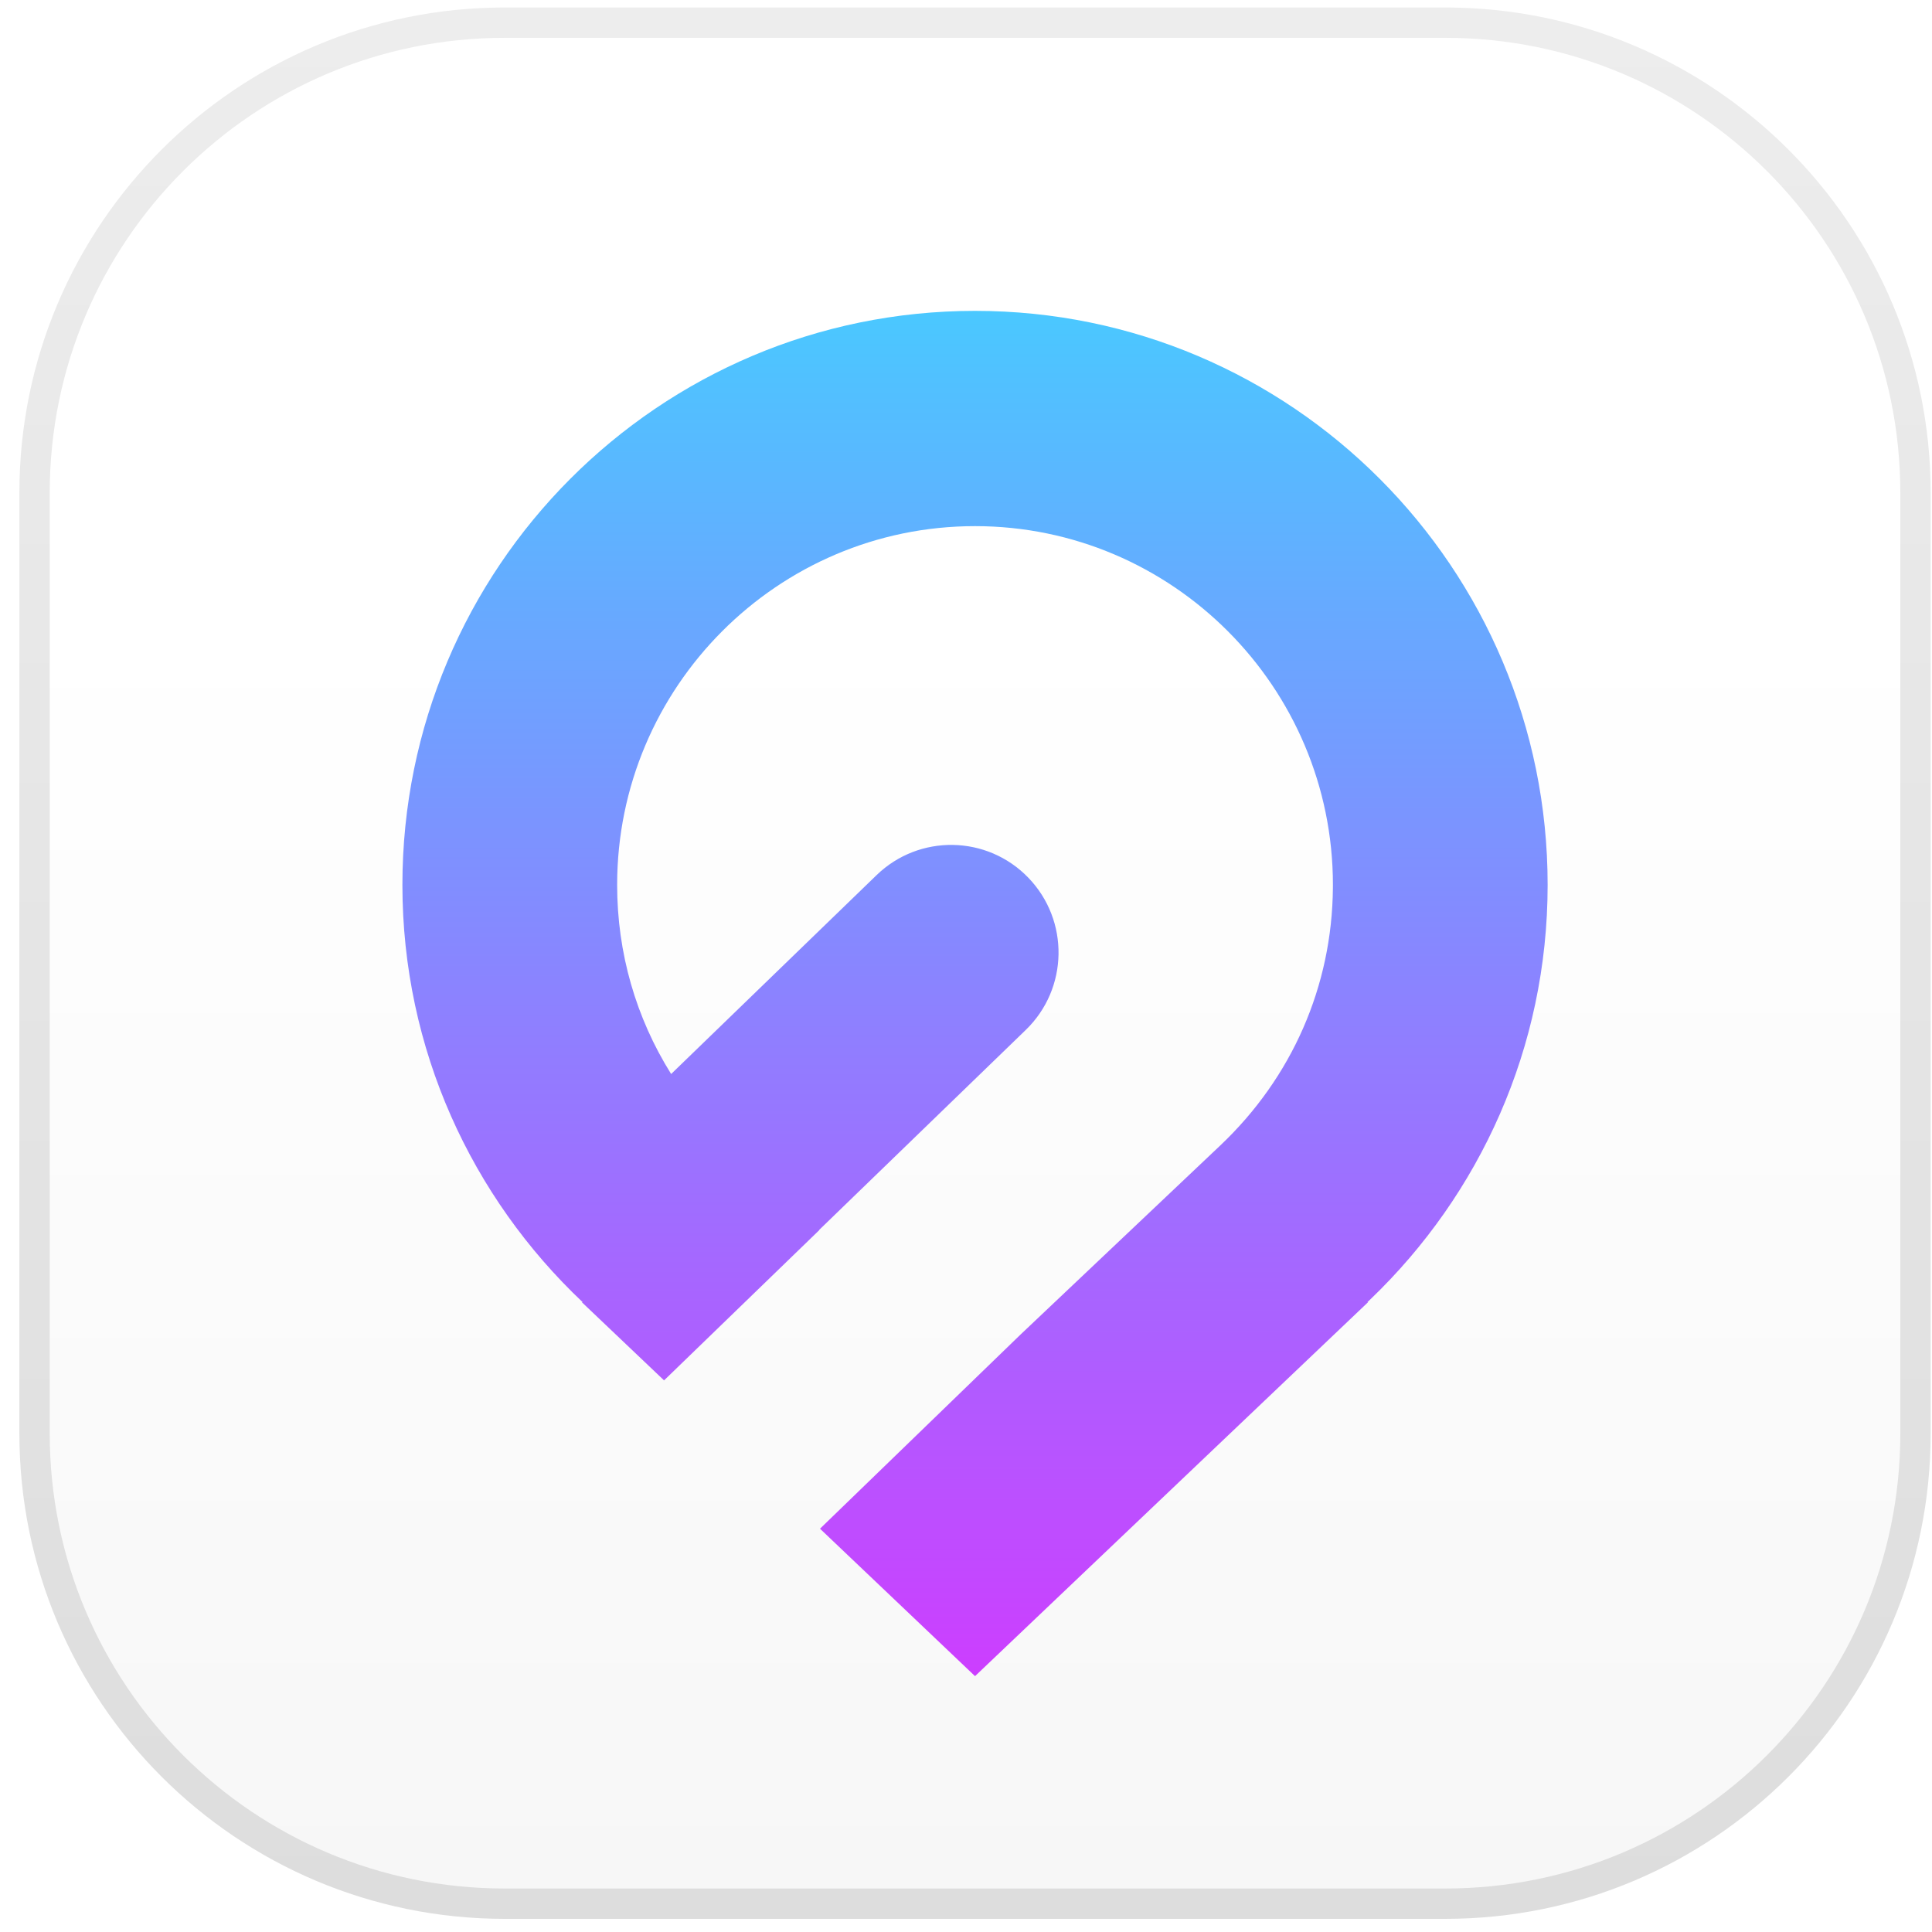
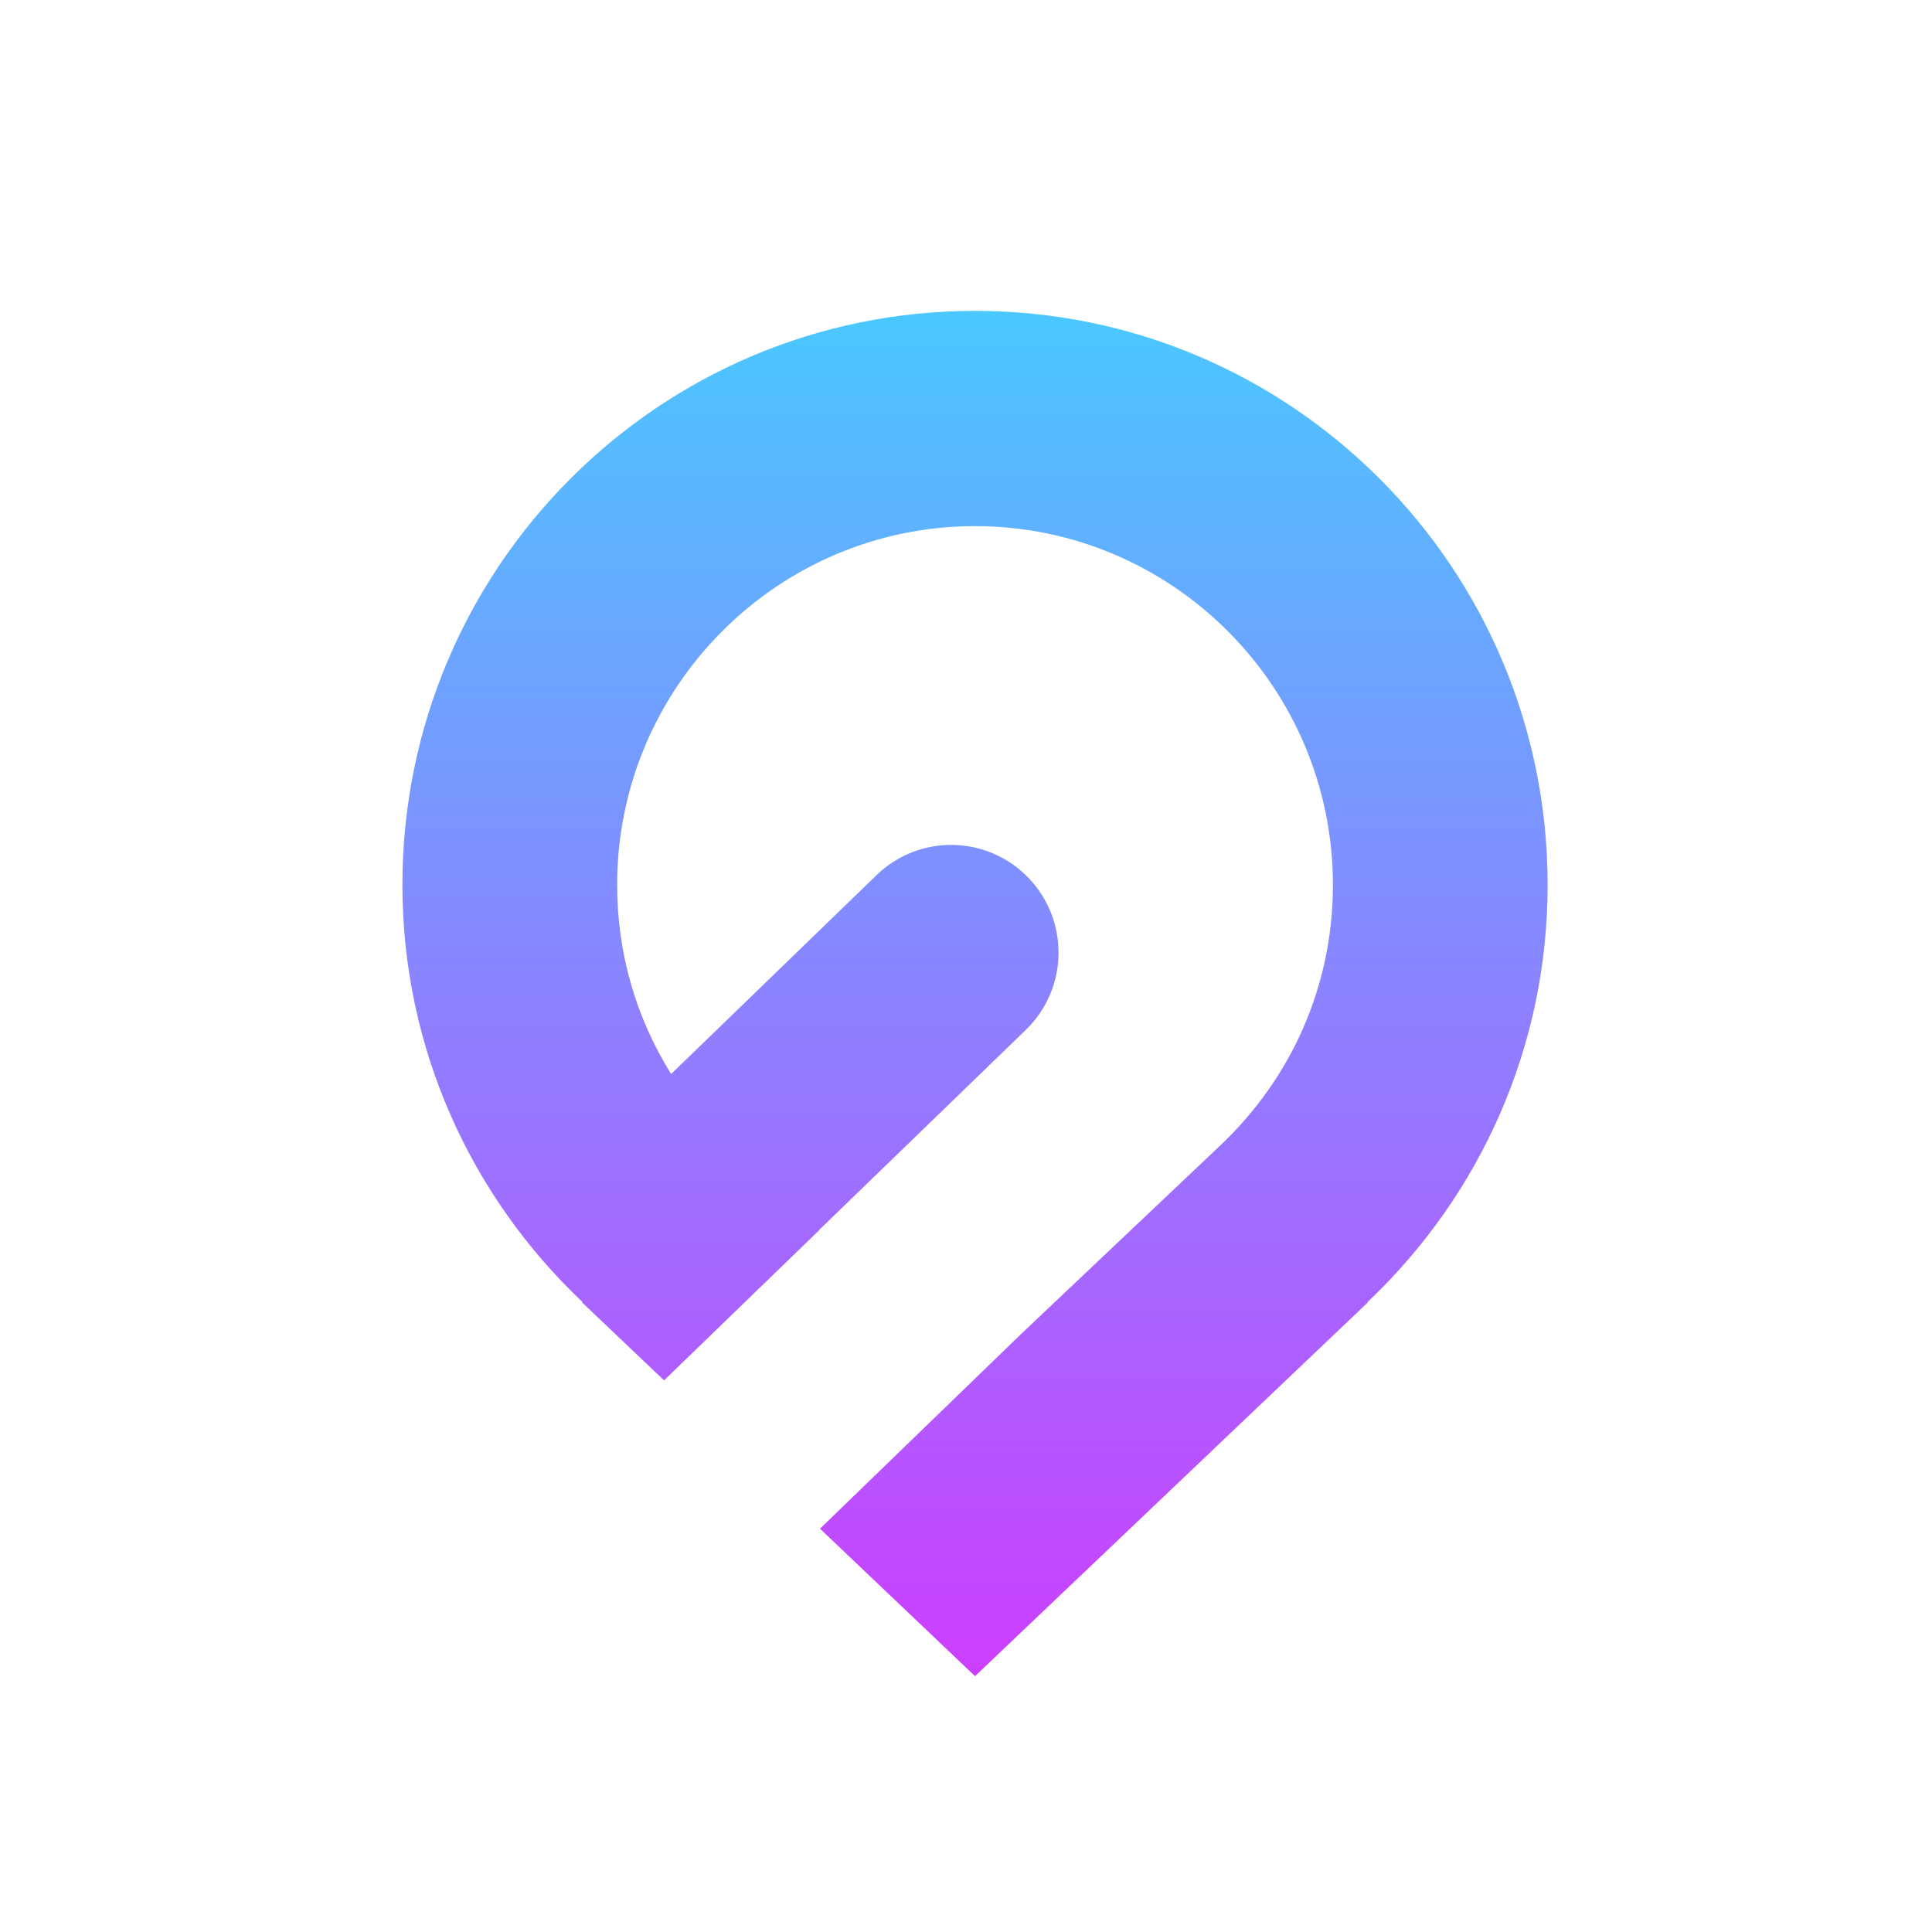
<svg xmlns="http://www.w3.org/2000/svg" width="95" height="95" viewBox="0 0 95 95" fill="none">
-   <path d="M24.821 1.114H71.066C83.836 1.114 94.188 11.467 94.188 24.237V70.484C94.188 83.255 83.836 93.608 71.066 93.608H24.821C12.052 93.608 1.699 83.255 1.699 70.484V24.237C1.699 11.467 12.052 1.114 24.821 1.114Z" fill="url(#paint0_linear_262_4349)" stroke="url(#paint1_linear_262_4349)" stroke-width="1.492" />
  <g filter="url(#filter0_d_262_4349)">
    <path d="M47.944 13.794C63.493 13.794 76.1 26.432 76.1 42.02C76.1 50.034 72.751 57.247 67.399 62.385L67.236 62.54H67.27L47.944 80.927L40.321 73.677L50.191 64.121L59.995 54.84C63.535 51.492 65.502 46.996 65.541 42.166L65.542 42.02C65.542 32.293 57.647 24.379 47.944 24.379C38.24 24.379 30.346 32.293 30.346 42.02C30.346 45.365 31.27 48.554 33.001 51.319L43.103 41.539C45.201 39.509 48.543 39.567 50.568 41.67C52.594 43.773 52.536 47.123 50.438 49.153L40.28 58.986L40.288 58.993L32.653 66.384L28.61 62.54H28.651C23.204 57.392 19.787 50.115 19.787 42.02C19.787 26.432 32.394 13.794 47.944 13.794Z" fill="url(#paint2_linear_262_4349)" />
  </g>
  <defs>
    <filter id="filter0_d_262_4349" x="16.802" y="12.302" width="62.282" height="73.101" filterUnits="userSpaceOnUse" color-interpolation-filters="sRGB">
      <feFlood flood-opacity="0" result="BackgroundImageFix" />
      <feColorMatrix in="SourceAlpha" type="matrix" values="0 0 0 0 0 0 0 0 0 0 0 0 0 0 0 0 0 0 127 0" result="hardAlpha" />
      <feOffset dy="1.492" />
      <feGaussianBlur stdDeviation="1.492" />
      <feColorMatrix type="matrix" values="0 0 0 0 0 0 0 0 0 0 0 0 0 0 0 0 0 0 0.1 0" />
      <feBlend mode="normal" in2="BackgroundImageFix" result="effect1_dropShadow_262_4349" />
      <feBlend mode="normal" in="SourceGraphic" in2="effect1_dropShadow_262_4349" result="shape" />
    </filter>
    <linearGradient id="paint0_linear_262_4349" x1="47.944" y1="29.816" x2="47.944" y2="93.776" gradientUnits="userSpaceOnUse">
      <stop stop-color="white" />
      <stop offset="1" stop-color="#F7F7F7" />
    </linearGradient>
    <linearGradient id="paint1_linear_262_4349" x1="47.944" y1="0.368" x2="47.944" y2="94.19" gradientUnits="userSpaceOnUse">
      <stop stop-color="#EDEDED" />
      <stop offset="1" stop-color="#DDDDDD" />
    </linearGradient>
    <linearGradient id="paint2_linear_262_4349" x1="47.944" y1="4.984" x2="47.944" y2="90.019" gradientUnits="userSpaceOnUse">
      <stop stop-color="#39DAFF" />
      <stop offset="0.999" stop-color="#DE2BFF" />
    </linearGradient>
  </defs>
</svg>